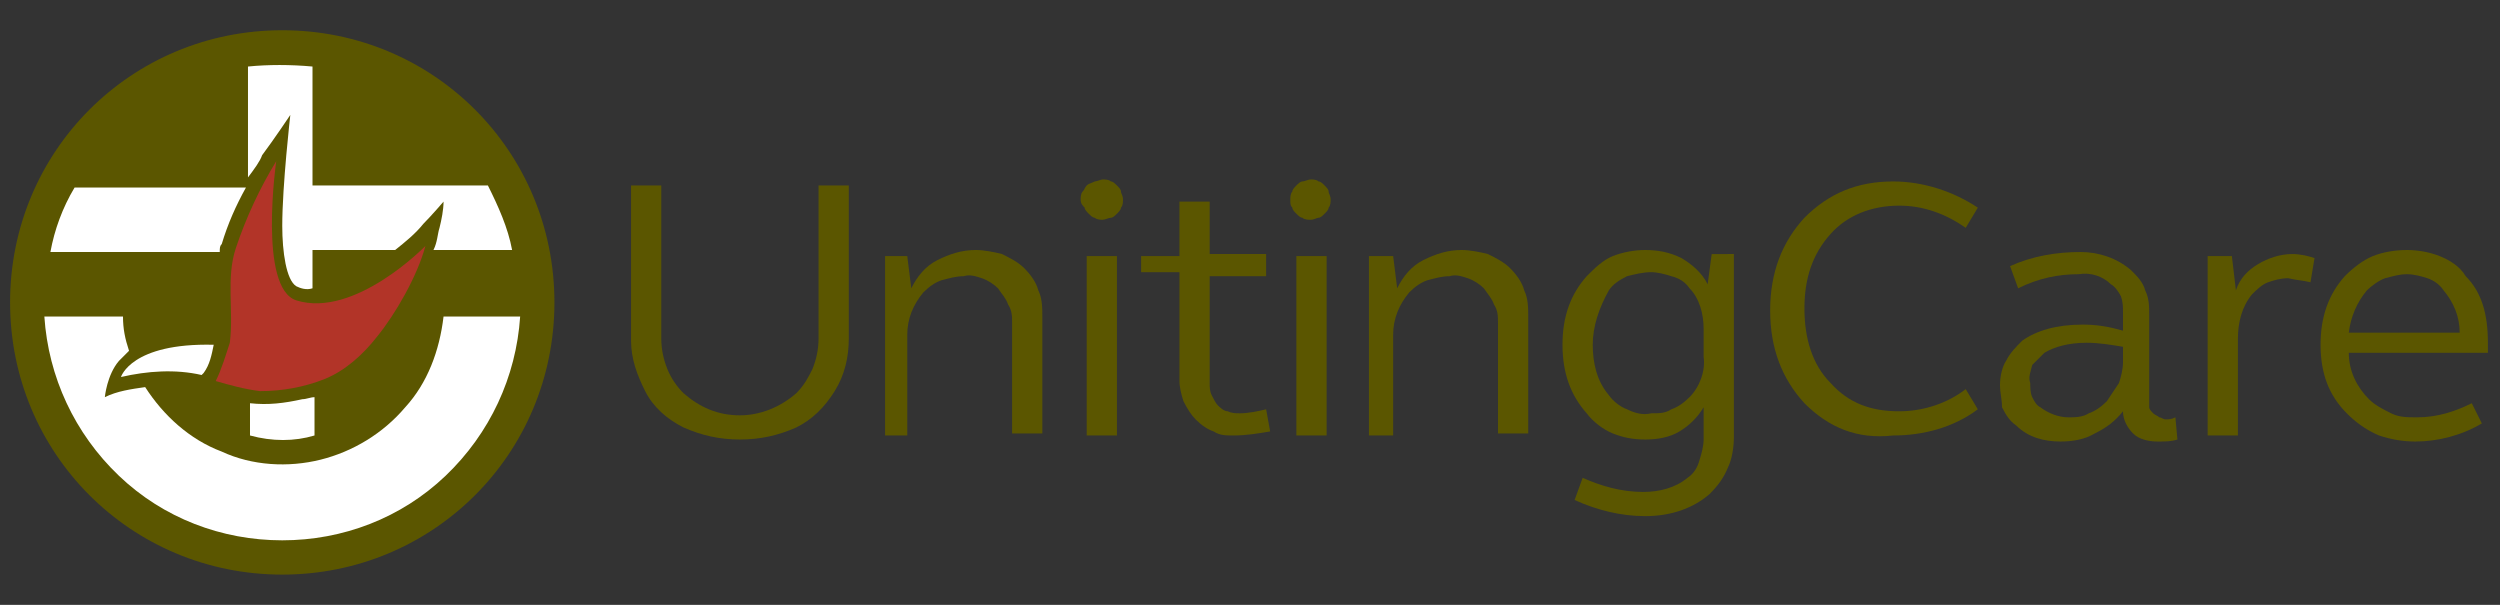
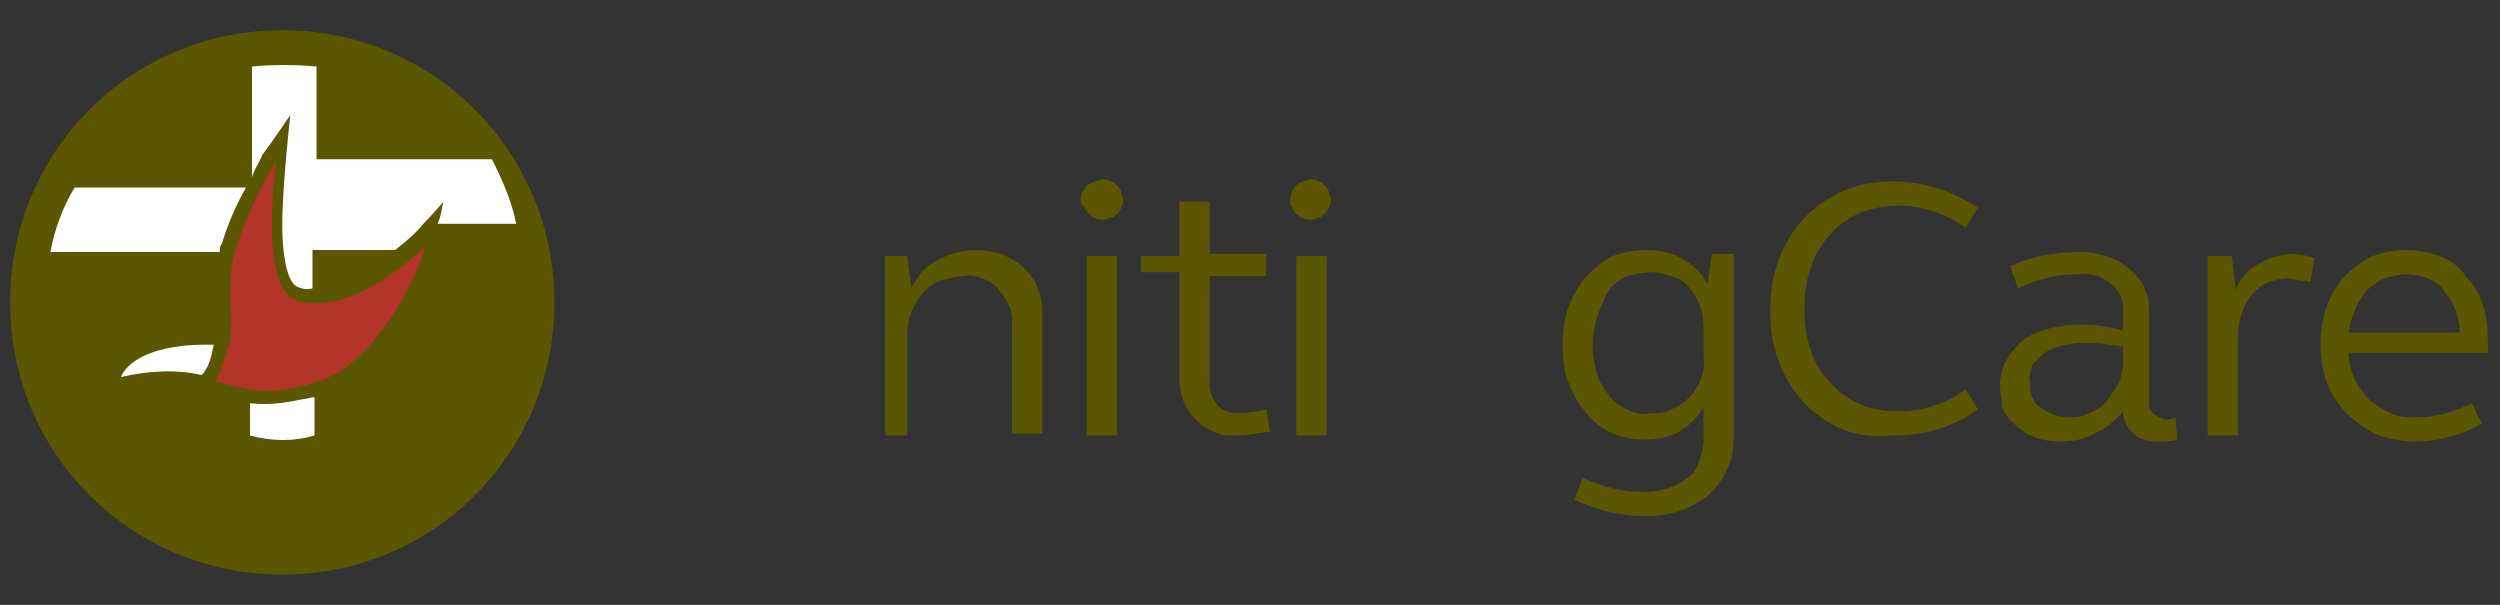
<svg xmlns="http://www.w3.org/2000/svg" version="1.1" id="Layer_1" x="0px" y="0px" viewBox="0 0 124 30" style="enable-background:new 0 0 124 30;" xml:space="preserve">
  <rect x="0" y="0" width="124" height="30" fill="#333333" stroke="none" />
  <style type="text/css">
	.st0{fill:#5B5600;}
	.st1{fill:#FFFFFF;}
	.st2{fill:#B23428;}
</style>
  <g>
    <path class="st0" d="M14,28.5c7.5,0,13.5-6,13.5-13.5S21.5,1.5,14,1.5S0.5,7.5,0.5,15S6.5,28.5,14,28.5z" />
-     <path class="st1" d="M22,15.7c-0.2,1.7-0.8,3.3-1.9,4.5c-1.1,1.3-2.6,2.2-4.2,2.6c-1.6,0.4-3.4,0.3-4.9-0.4   c-1.6-0.6-2.9-1.8-3.8-3.2c-0.7,0.1-1.4,0.2-2,0.5c0,0,0.1-1.1,0.7-1.8c0.2-0.2,0.3-0.3,0.5-0.5c-0.2-0.6-0.3-1.1-0.3-1.7H2.2   c0.2,3,1.5,5.8,3.7,7.9c2.2,2.1,5.1,3.2,8.1,3.2c3,0,5.9-1.1,8.1-3.2c2.2-2.1,3.5-4.9,3.7-7.9L22,15.7z" />
-     <path class="st1" d="M13,7.7c0.6-0.8,1.4-2,1.4-2s-0.4,3.5-0.4,5.5c0,1.3,0.2,2.7,0.7,3c0.2,0.1,0.5,0.2,0.8,0.1v-1.9h4.1   c0.5-0.4,1-0.8,1.4-1.3c0.4-0.4,1-1.1,1-1.1c0,0.4-0.1,0.9-0.2,1.3c-0.1,0.3-0.1,0.7-0.3,1.1h3.9c-0.2-1.1-0.7-2.2-1.2-3.2h-8.7   V3.3c-1.1-0.1-2.2-0.1-3.2,0v5.5C12.6,8.4,12.9,8,13,7.7z" />
+     <path class="st1" d="M13,7.7c0.6-0.8,1.4-2,1.4-2s-0.4,3.5-0.4,5.5c0,1.3,0.2,2.7,0.7,3c0.2,0.1,0.5,0.2,0.8,0.1v-1.9h4.1   c0.5-0.4,1-0.8,1.4-1.3c0.4-0.4,1-1.1,1-1.1c-0.1,0.3-0.1,0.7-0.3,1.1h3.9c-0.2-1.1-0.7-2.2-1.2-3.2h-8.7   V3.3c-1.1-0.1-2.2-0.1-3.2,0v5.5C12.6,8.4,12.9,8,13,7.7z" />
    <path class="st1" d="M15,19.8c-0.9,0.2-1.7,0.3-2.6,0.2v1.6c1.1,0.3,2.2,0.3,3.2,0v-1.9C15.4,19.7,15.2,19.8,15,19.8z" />
    <path class="st1" d="M11,12.1c0.3-1,0.7-1.9,1.2-2.8H3.7c-0.6,1-1,2.1-1.2,3.2h8.4C10.9,12.3,10.9,12.2,11,12.1z" />
    <path class="st2" d="M10.7,18.9c0.7,0.2,1.4,0.4,2.2,0.5c1.1,0,2.2-0.2,3.2-0.6s1.9-1.2,2.6-2.1l0,0c0.9-1.1,2-3,2.4-4.5   c0,0-3.5,3.6-6.4,2.7c-1.9-0.6-1-6.9-1-6.9c-0.8,1.3-1.5,2.8-2,4.3c-0.5,1.5-0.1,3.1-0.3,4.7C11.2,17.6,11,18.3,10.7,18.9   L10.7,18.9z" />
    <path class="st1" d="M10.1,18.5c0.3-0.4,0.4-0.9,0.5-1.4C6.5,17,6,18.7,6,18.7c1.3-0.3,2.7-0.4,4-0.1L10.1,18.5z" />
-     <path class="st0" d="M31.3,16.9V9.2h1.5v7.6c0,0.5,0.1,1,0.3,1.5c0.2,0.5,0.5,0.9,0.8,1.2c0.8,0.7,1.7,1.1,2.8,1.1   c1,0,2-0.4,2.8-1.1c0.4-0.4,0.6-0.8,0.8-1.2c0.2-0.5,0.3-1,0.3-1.5V9.2h1.5v7.6c0,0.9-0.2,1.8-0.7,2.6c-0.5,0.8-1.1,1.4-1.9,1.8   c-0.9,0.4-1.8,0.6-2.8,0.6c-1,0-1.9-0.2-2.8-0.6c-0.8-0.4-1.5-1-1.9-1.8C31.6,18.6,31.3,17.8,31.3,16.9L31.3,16.9z" />
    <path class="st0" d="M43.9,21.6v-8.9H45l0.2,1.6c0.3-0.6,0.7-1.1,1.3-1.4c0.6-0.3,1.2-0.5,1.9-0.5c0.4,0,0.9,0.1,1.3,0.2   c0.4,0.2,0.8,0.4,1.1,0.7c0.3,0.3,0.6,0.7,0.7,1.1c0.2,0.4,0.2,0.9,0.2,1.3v5.8h-1.5V16c0-0.3,0-0.6-0.2-0.9   c-0.1-0.3-0.3-0.5-0.5-0.8c-0.2-0.2-0.5-0.4-0.8-0.5c-0.3-0.1-0.6-0.2-0.9-0.1c-0.4,0-0.7,0.1-1.1,0.2c-0.3,0.1-0.6,0.3-0.9,0.6   c-0.5,0.6-0.8,1.3-0.8,2.1v5H43.9z" />
    <path class="st0" d="M53.6,9.9c0-0.1,0-0.3,0.1-0.4c0.1-0.1,0.1-0.2,0.2-0.3C54,9.1,54.1,9.1,54.3,9c0.1,0,0.3-0.1,0.4-0.1   c0.1,0,0.3,0,0.4,0.1c0.1,0,0.2,0.1,0.3,0.2c0.1,0.1,0.2,0.2,0.2,0.3c0,0.1,0.1,0.2,0.1,0.4c0,0.1,0,0.3-0.1,0.4   c0,0.1-0.1,0.2-0.2,0.3c-0.1,0.1-0.2,0.2-0.3,0.2c-0.1,0-0.3,0.1-0.4,0.1c-0.1,0-0.3,0-0.4-0.1c-0.1,0-0.2-0.1-0.3-0.2   c-0.1-0.1-0.2-0.2-0.2-0.3C53.7,10.2,53.6,10.1,53.6,9.9L53.6,9.9z M53.9,21.6v-8.9h1.5v8.9H53.9z" />
    <path class="st0" d="M56.6,13.8v-1.1h1.9V10H60v2.6h2.8v1.1H60v5.3c0,0.2,0,0.4,0.1,0.6c0.1,0.2,0.2,0.4,0.3,0.5   c0.1,0.1,0.3,0.3,0.5,0.3c0.2,0.1,0.4,0.1,0.6,0.1c0.4,0,0.9-0.1,1.3-0.2l0.2,1.1c-0.6,0.1-1.2,0.2-1.8,0.2c-0.4,0-0.7,0-1-0.2   c-0.3-0.1-0.6-0.3-0.9-0.6c-0.2-0.2-0.4-0.5-0.6-0.9c-0.1-0.3-0.2-0.7-0.2-1v-5.4H56.6z" />
    <path class="st0" d="M64,9.9c0-0.1,0-0.3,0.1-0.4c0-0.1,0.1-0.2,0.2-0.3c0.1-0.1,0.2-0.2,0.3-0.2c0.1,0,0.3-0.1,0.4-0.1   c0.1,0,0.3,0,0.4,0.1c0.1,0,0.2,0.1,0.3,0.2c0.1,0.1,0.2,0.2,0.2,0.3c0,0.1,0.1,0.2,0.1,0.4c0,0.1,0,0.3-0.1,0.4   c0,0.1-0.1,0.2-0.2,0.3c-0.1,0.1-0.2,0.2-0.3,0.2c-0.1,0-0.2,0.1-0.4,0.1c-0.1,0-0.3,0-0.4-0.1c-0.1,0-0.2-0.1-0.3-0.2   c-0.1-0.1-0.2-0.2-0.2-0.3C64,10.2,64,10.1,64,9.9L64,9.9z M64.3,21.6v-8.9h1.5v8.9H64.3z" />
-     <path class="st0" d="M67.9,21.6v-8.9h1.2l0.2,1.6c0.3-0.6,0.7-1.1,1.3-1.4c0.6-0.3,1.2-0.5,1.9-0.5c0.4,0,0.9,0.1,1.3,0.2   c0.4,0.2,0.8,0.4,1.1,0.7c0.3,0.3,0.6,0.7,0.7,1.1c0.2,0.4,0.2,0.9,0.2,1.3v5.8h-1.5V16c0-0.3,0-0.6-0.2-0.9   c-0.1-0.3-0.3-0.5-0.5-0.8c-0.2-0.2-0.5-0.4-0.8-0.5c-0.3-0.1-0.6-0.2-0.9-0.1c-0.4,0-0.7,0.1-1.1,0.2c-0.3,0.1-0.6,0.3-0.9,0.6   c-0.5,0.6-0.8,1.3-0.8,2.1v5H67.9z" />
    <path class="st0" d="M77.5,17.1c0-1.4,0.4-2.5,1.2-3.4c0.4-0.4,0.8-0.8,1.3-1c0.5-0.2,1.1-0.3,1.6-0.3c0.6,0,1.2,0.1,1.8,0.4   c0.5,0.3,1,0.7,1.3,1.3l0.2-1.5H86v9.1c0,0.5-0.1,1.1-0.3,1.5c-0.2,0.5-0.5,0.9-0.9,1.3c-0.8,0.7-1.9,1.1-3.2,1.1   c-1.2,0-2.4-0.3-3.5-0.8l0.4-1.1c0.9,0.4,1.9,0.7,3,0.7c0.8,0,1.6-0.2,2.2-0.7c0.3-0.2,0.5-0.5,0.6-0.9c0.1-0.3,0.2-0.7,0.2-1v-1.6   c-0.3,0.5-0.7,0.9-1.2,1.2c-0.5,0.3-1.1,0.4-1.7,0.4c-0.6,0-1.1-0.1-1.6-0.3c-0.5-0.2-1-0.6-1.3-1C77.9,19.6,77.5,18.5,77.5,17.1z    M79,17.1c0,0.9,0.2,1.8,0.8,2.5c0.2,0.3,0.6,0.6,0.9,0.7c0.4,0.2,0.8,0.3,1.2,0.2c0.4,0,0.7,0,1-0.2c0.3-0.1,0.6-0.3,0.9-0.6   c0.5-0.5,0.8-1.3,0.7-2v-1.4c0-0.7-0.2-1.5-0.7-2c-0.2-0.3-0.5-0.5-0.9-0.6c-0.3-0.1-0.7-0.2-1-0.2c-0.4,0-0.8,0.1-1.2,0.2   c-0.4,0.2-0.7,0.4-0.9,0.7C79.3,15.3,79,16.2,79,17.1L79,17.1z" />
    <path class="st0" d="M89.5,20c-1.1-1.2-1.7-2.7-1.7-4.6c0-1.9,0.6-3.4,1.7-4.6C90.7,9.6,92.1,9,93.9,9c1.5,0,3,0.5,4.2,1.3l-0.6,1   c-1-0.7-2.1-1.1-3.3-1.1c-1.4,0-2.6,0.5-3.4,1.4c-0.9,1-1.3,2.2-1.3,3.7c0,1.5,0.4,2.8,1.3,3.7c0.9,1,2,1.4,3.4,1.4   c1.2,0,2.4-0.4,3.3-1.1l0.6,1c-1.2,0.9-2.7,1.3-4.2,1.3C92.1,21.8,90.7,21.2,89.5,20z" />
    <path class="st0" d="M99.2,19.1c0-0.4,0.1-0.9,0.3-1.2c0.2-0.4,0.5-0.7,0.8-1c0.7-0.5,1.7-0.8,3-0.8c0.7,0,1.3,0.1,2,0.3v-0.9   c0-0.3,0-0.5-0.1-0.8c-0.1-0.2-0.3-0.5-0.5-0.6c-0.4-0.4-1-0.6-1.6-0.5c-1,0-2,0.2-3,0.7l-0.4-1.1c1.1-0.5,2.3-0.7,3.5-0.7   c0.9,0,1.8,0.3,2.5,0.9c0.3,0.3,0.6,0.6,0.7,1c0.2,0.4,0.2,0.8,0.2,1.2v4.3c0,0.1,0,0.2,0,0.3c0,0.1,0.1,0.2,0.2,0.3   c0.1,0.1,0.2,0.1,0.3,0.2c0.1,0,0.2,0.1,0.3,0.1c0.2,0,0.3,0,0.5-0.1l0.1,1.1c-0.3,0.1-0.6,0.1-1,0.1c-0.4,0-0.9-0.1-1.2-0.4   c-0.3-0.3-0.5-0.7-0.5-1.1c-0.4,0.5-0.8,0.8-1.4,1.1c-0.5,0.3-1.1,0.4-1.7,0.4c-0.8,0-1.6-0.2-2.2-0.8c-0.3-0.2-0.5-0.5-0.7-0.9   C99.3,19.8,99.2,19.5,99.2,19.1L99.2,19.1z M100.7,19c0,0.2,0,0.5,0.1,0.7c0.1,0.2,0.2,0.4,0.4,0.5c0.4,0.3,0.9,0.5,1.4,0.5   c0.3,0,0.7,0,1-0.2c0.3-0.1,0.6-0.3,0.9-0.6c0.2-0.3,0.4-0.6,0.6-0.9c0.1-0.3,0.2-0.7,0.2-1v-0.8c-0.6-0.1-1.2-0.2-1.8-0.2   c-0.9,0-1.6,0.2-2.1,0.5c-0.2,0.2-0.4,0.4-0.6,0.6C100.7,18.5,100.6,18.7,100.7,19L100.7,19z" />
    <path class="st0" d="M109.5,21.6v-8.9h1.2l0.2,1.7c0.2-0.6,0.6-1,1.1-1.3c0.5-0.3,1.1-0.5,1.7-0.5c0.4,0,0.8,0.1,1.1,0.2l-0.2,1.2   c-0.4-0.1-0.7-0.1-1.1-0.2c-0.4,0-0.7,0.1-1,0.2c-0.3,0.1-0.6,0.4-0.8,0.6c-0.5,0.6-0.7,1.4-0.7,2.2v4.8L109.5,21.6z" />
    <path class="st0" d="M116.4,20.5c-0.9-0.9-1.3-2-1.3-3.4c0-1.4,0.4-2.5,1.2-3.4c0.4-0.4,0.9-0.8,1.4-1c0.5-0.2,1.1-0.3,1.7-0.3   c0.5,0,1.1,0.1,1.6,0.3c0.5,0.2,1,0.5,1.3,1c0.8,0.8,1.1,1.9,1.1,3.3c0,0.2,0,0.4,0,0.5h-6.9c0,0.9,0.4,1.7,1,2.3   c0.3,0.3,0.7,0.5,1.1,0.7c0.4,0.2,0.8,0.2,1.3,0.2c1,0,1.9-0.3,2.7-0.7l0.5,1c-1,0.6-2.2,0.9-3.3,0.9c-0.6,0-1.2-0.1-1.8-0.3   C117.3,21.3,116.8,20.9,116.4,20.5L116.4,20.5z M116.5,16.5h5.5c0-0.8-0.3-1.5-0.8-2.1c-0.2-0.3-0.5-0.5-0.8-0.6   c-0.3-0.1-0.7-0.2-1-0.2c-0.4,0-0.7,0.1-1.1,0.2c-0.3,0.1-0.7,0.4-0.9,0.6C116.9,15,116.6,15.7,116.5,16.5L116.5,16.5z" />
  </g>
</svg>